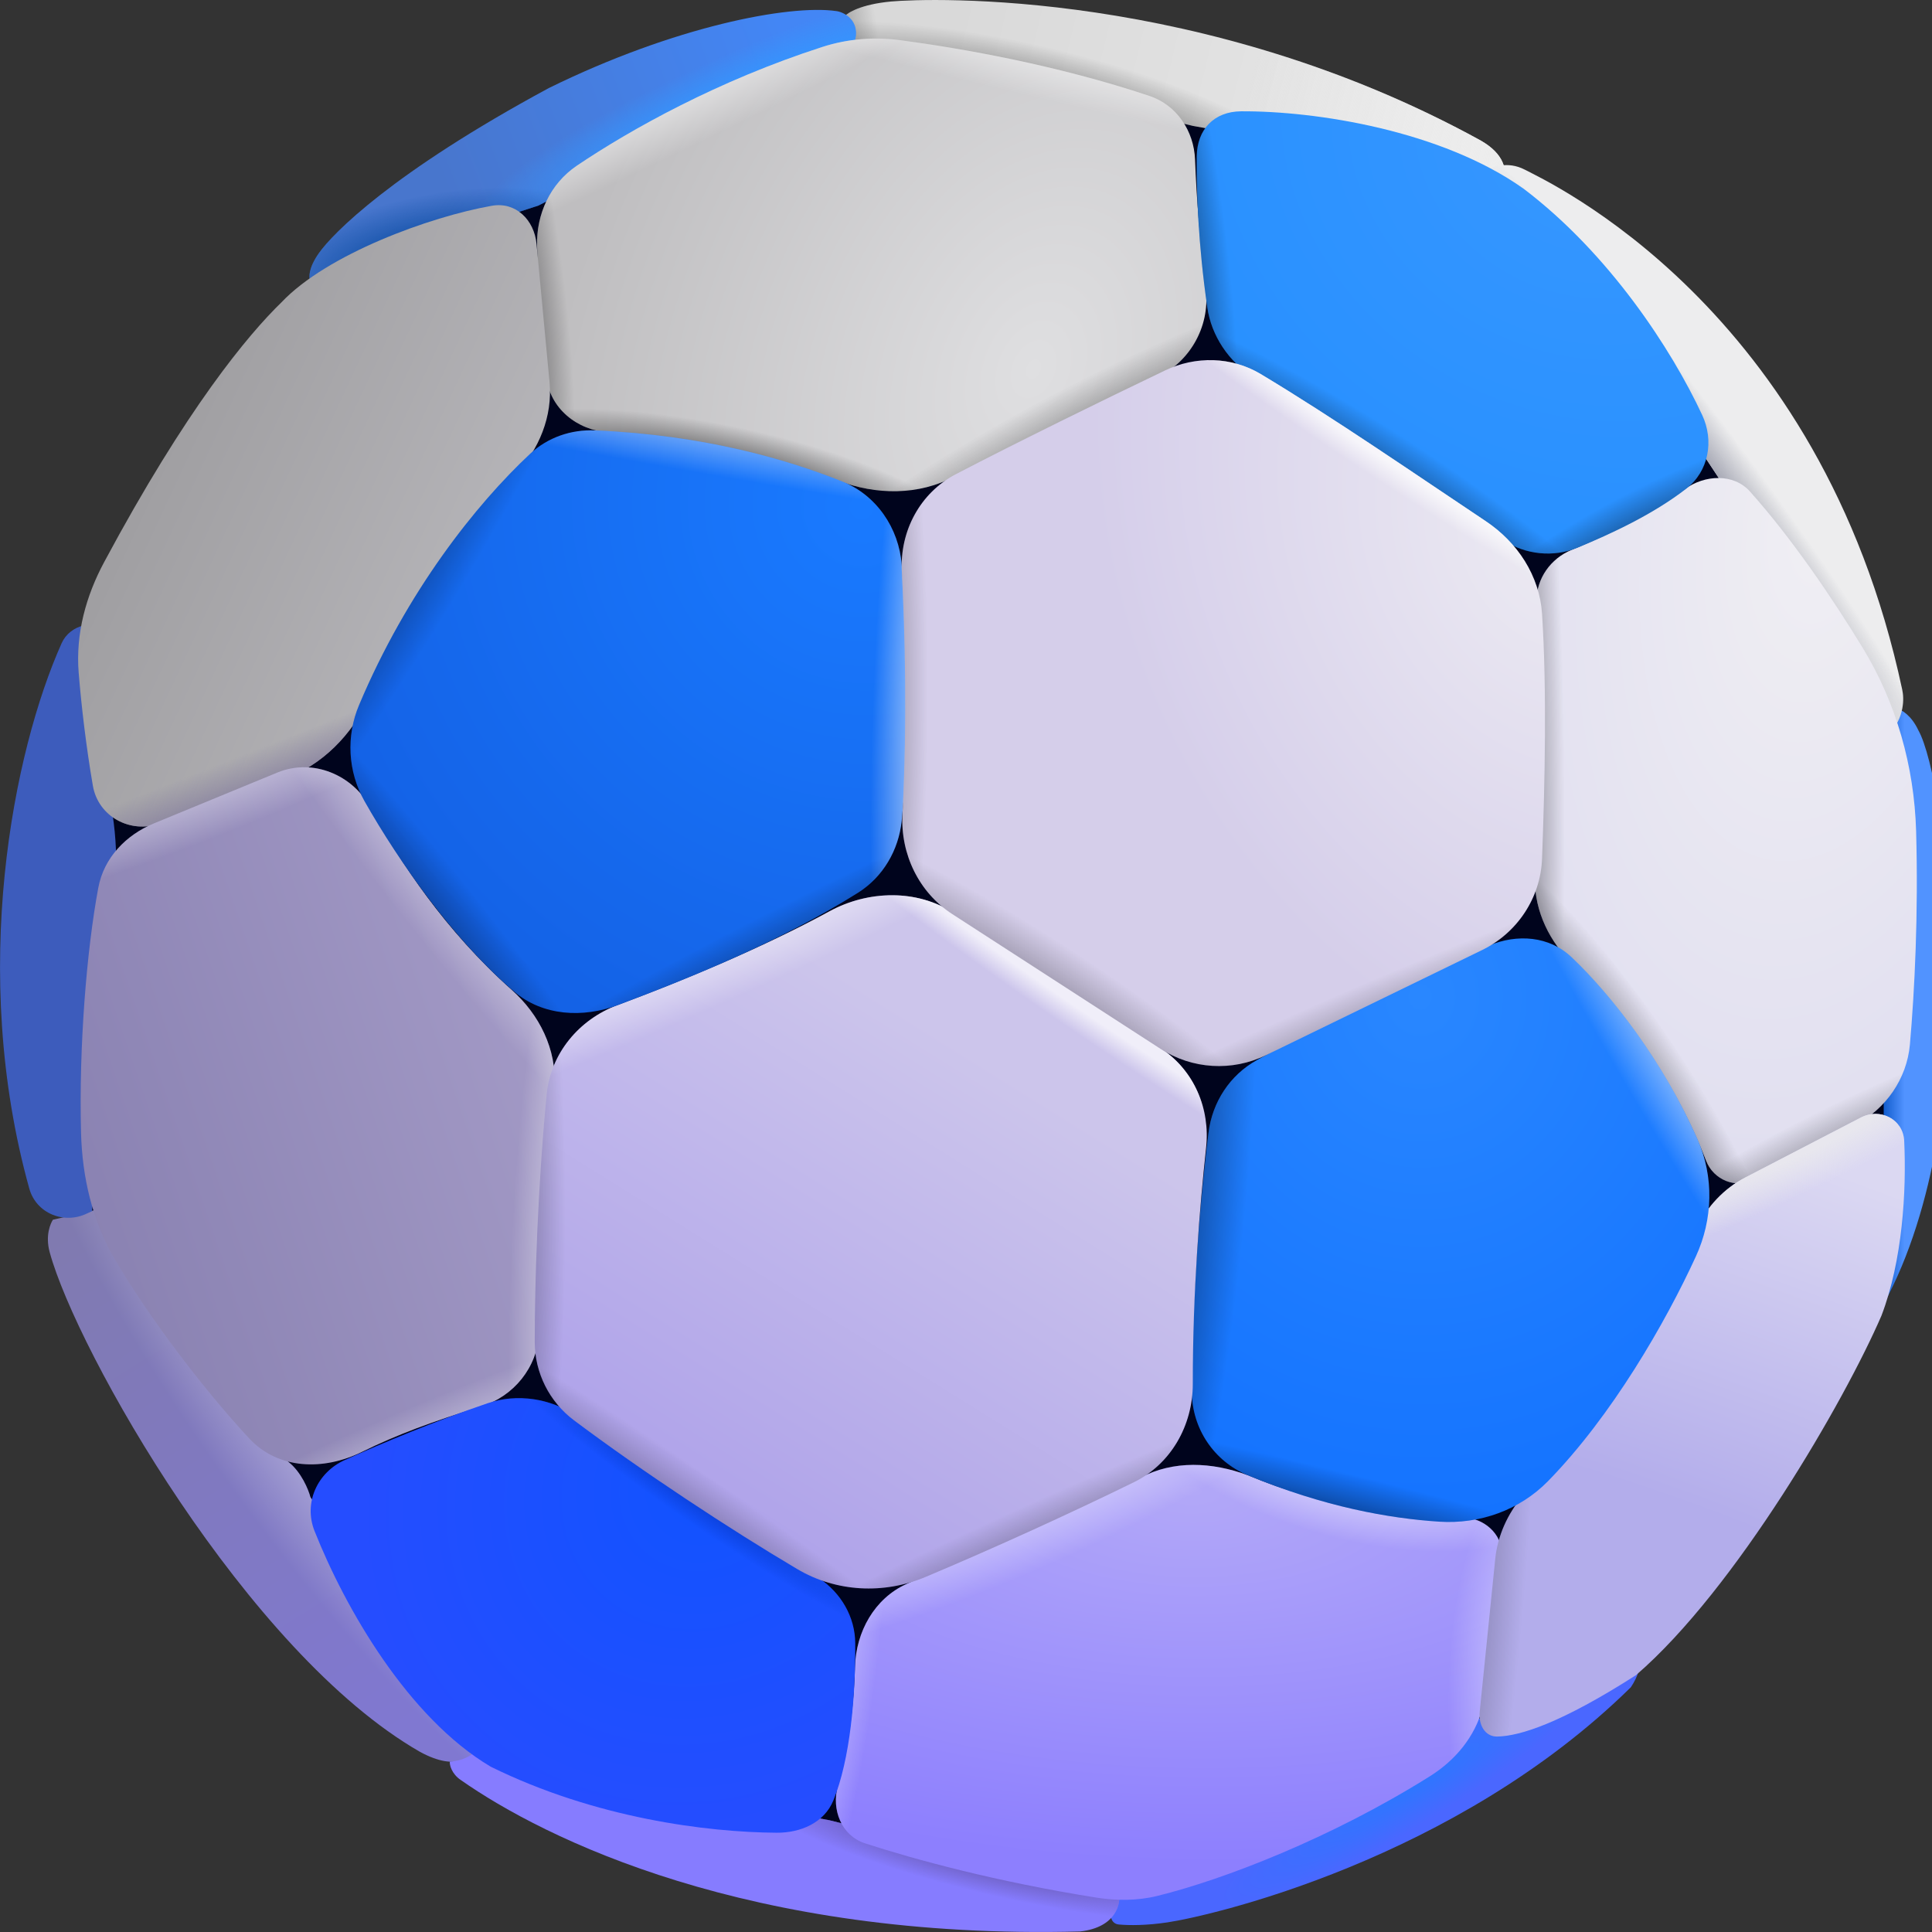
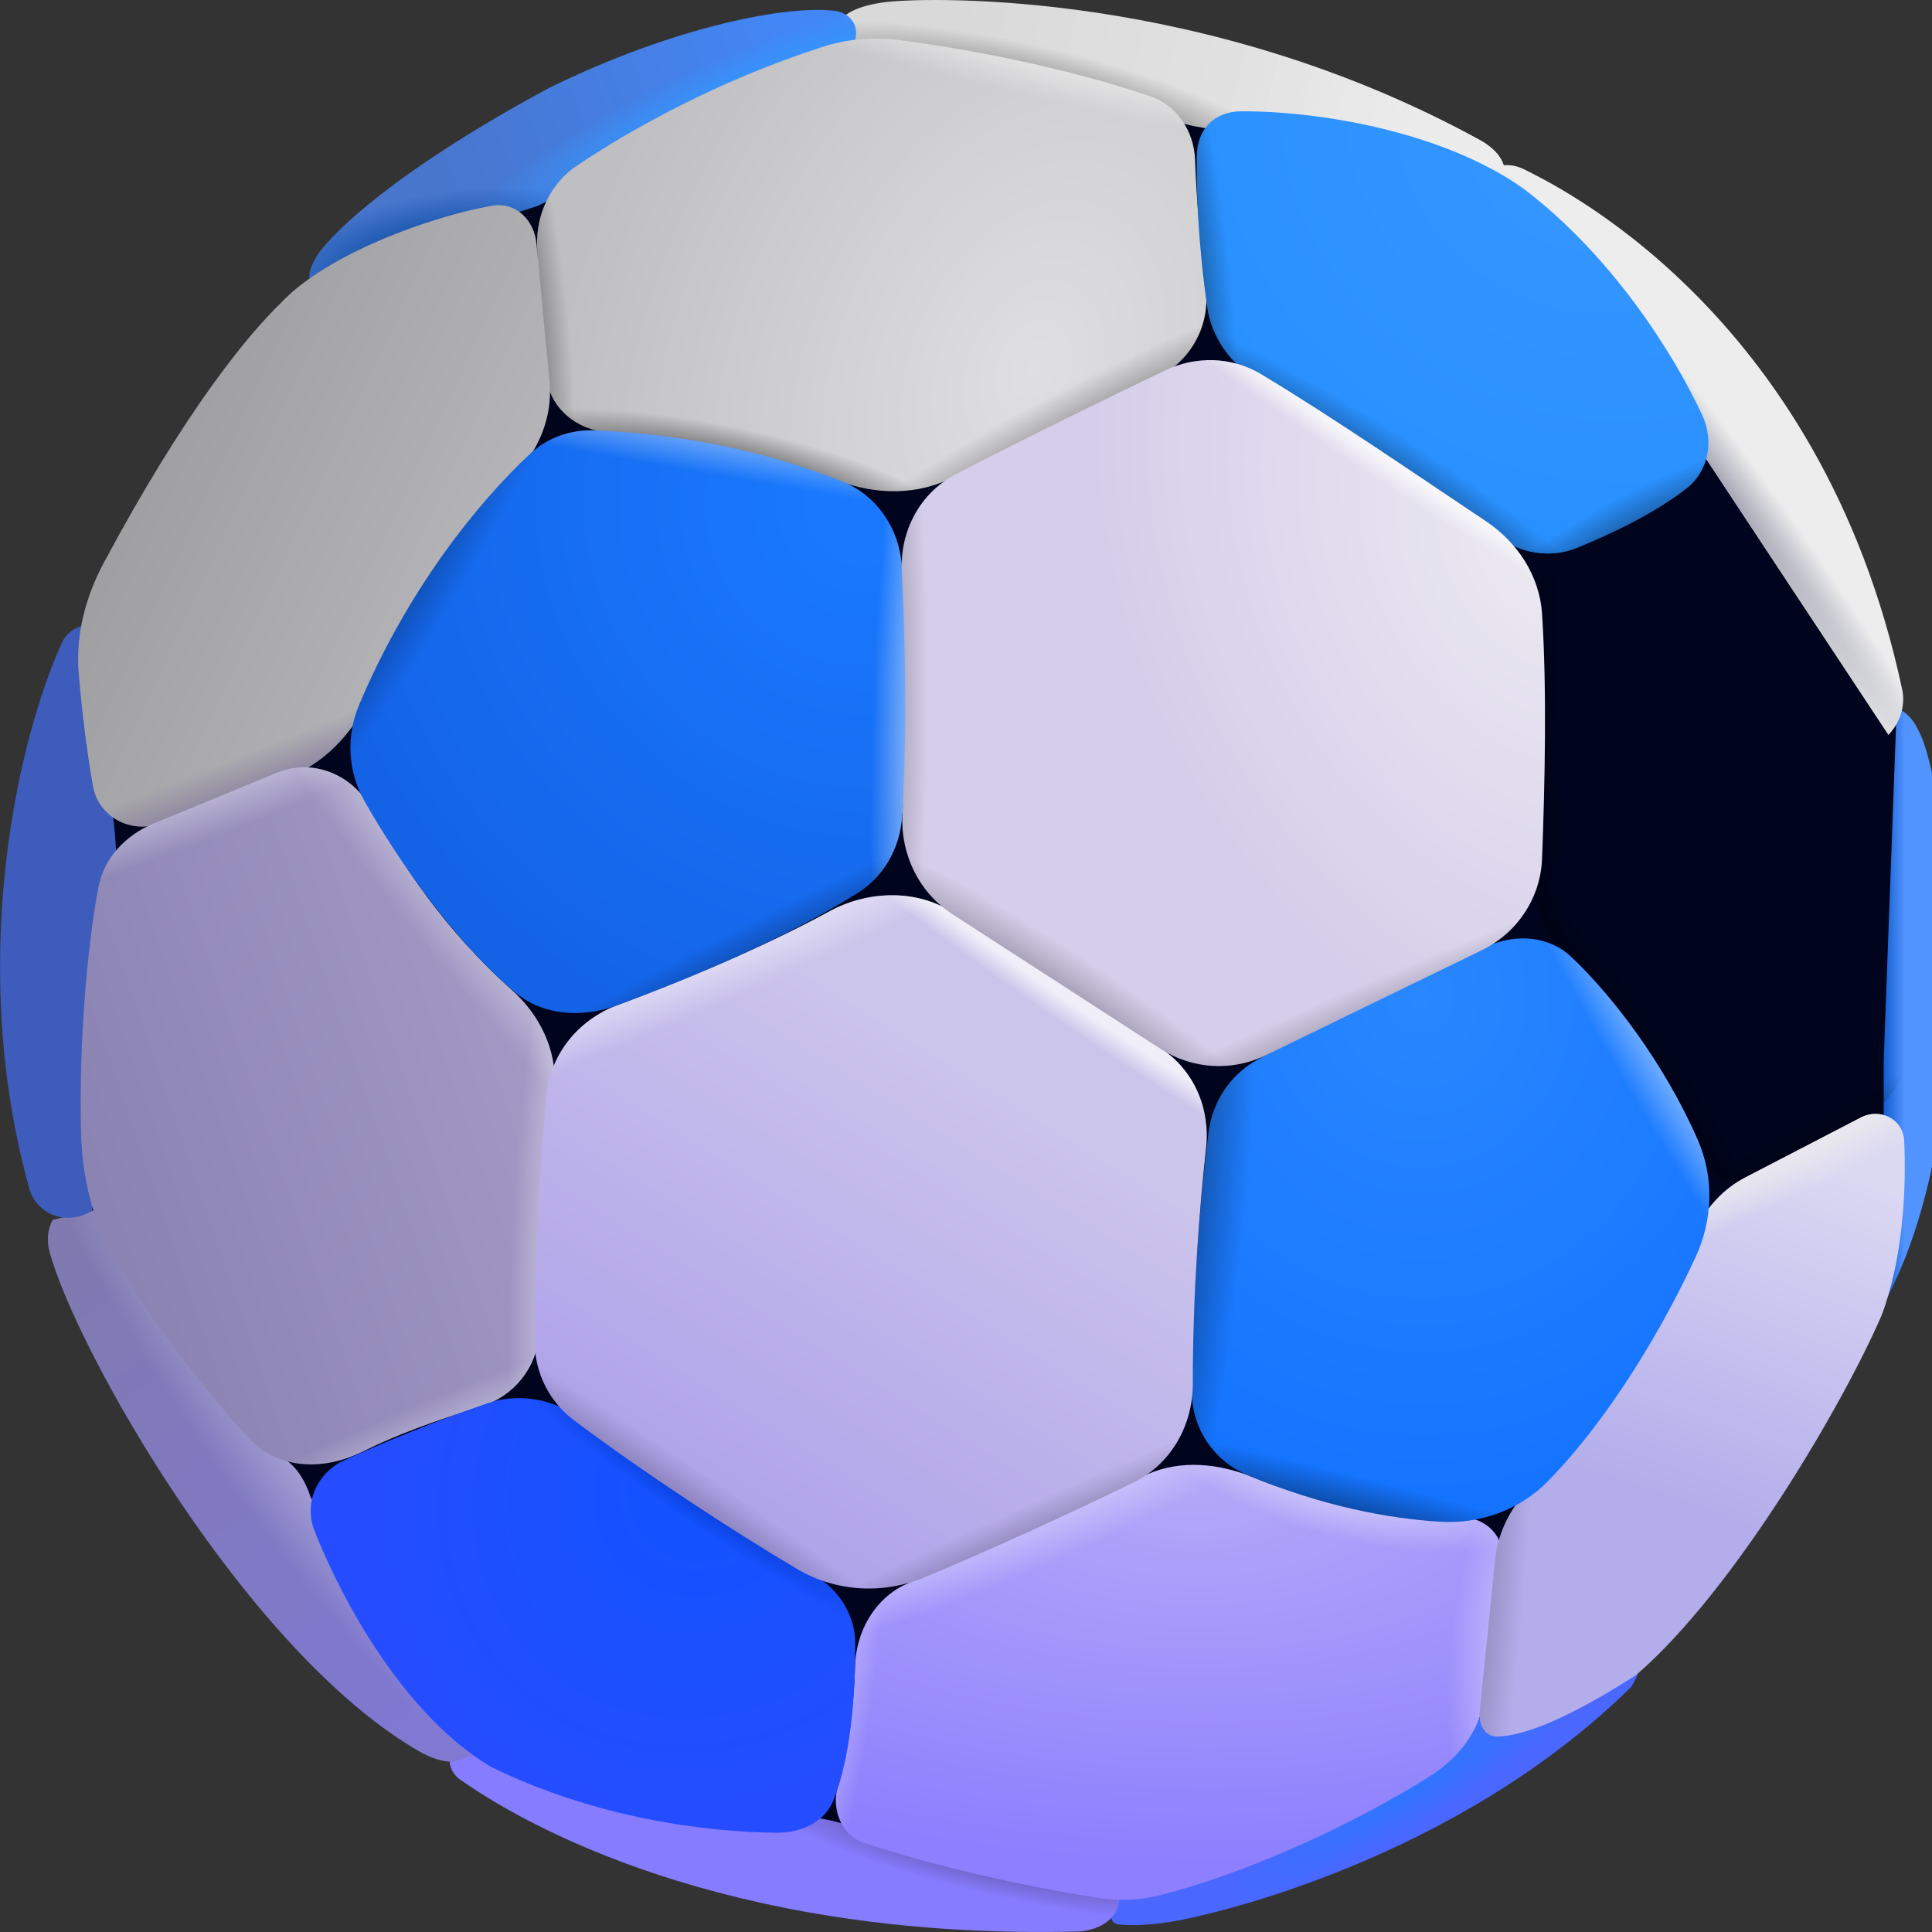
<svg xmlns="http://www.w3.org/2000/svg" width="18" height="18" viewBox="0 0 18 18" fill="none">
  <rect x="0" y="0" width="18" height="18" fill="#333333" stroke="none" />
  <g clip-path="url(#clip0_629_3138)">
    <circle cx="9.169" cy="8.943" r="8.779" fill="#00041D" />
    <path d="M8.302 0.014C8.023 0.04 7.896 0.118 7.868 0.154C7.971 0.227 7.964 0.363 7.948 0.422L11.115 1.173L14.013 1.699C14.04 1.587 14.019 1.436 13.793 1.308C11.217 -0.109 8.651 -0.018 8.302 0.014Z" fill="url(#paint0_linear_629_3138)" />
    <path d="M8.302 0.014C8.023 0.04 7.896 0.118 7.868 0.154C7.971 0.227 7.964 0.363 7.948 0.422L11.115 1.173L14.013 1.699C14.04 1.587 14.019 1.436 13.793 1.308C11.217 -0.109 8.651 -0.018 8.302 0.014Z" fill="url(#paint1_radial_629_3138)" />
    <path d="M8.302 0.014C8.023 0.04 7.896 0.118 7.868 0.154C7.971 0.227 7.964 0.363 7.948 0.422L11.115 1.173L14.013 1.699C14.04 1.587 14.019 1.436 13.793 1.308C11.217 -0.109 8.651 -0.018 8.302 0.014Z" fill="url(#paint2_radial_629_3138)" />
-     <path d="M8.302 0.014C8.023 0.04 7.896 0.118 7.868 0.154C7.971 0.227 7.964 0.363 7.948 0.422L11.115 1.173L14.013 1.699C14.04 1.587 14.019 1.436 13.793 1.308C11.217 -0.109 8.651 -0.018 8.302 0.014Z" fill="url(#paint3_radial_629_3138)" />
    <path d="M0.463 11.667C0.419 11.506 0.473 11.395 0.493 11.364L0.879 11.275C1.432 12.018 2.568 13.527 2.688 13.621C2.808 13.716 2.874 13.879 2.892 13.948L4.449 16.262C4.416 16.362 4.264 16.514 3.912 16.321C2.302 15.398 0.713 12.585 0.463 11.667Z" fill="url(#paint4_linear_629_3138)" />
    <path d="M0.463 11.667C0.419 11.506 0.473 11.395 0.493 11.364L0.879 11.275C1.432 12.018 2.568 13.527 2.688 13.621C2.808 13.716 2.874 13.879 2.892 13.948L4.449 16.262C4.416 16.362 4.264 16.514 3.912 16.321C2.302 15.398 0.713 12.585 0.463 11.667Z" fill="url(#paint5_radial_629_3138)" />
    <path d="M2.972 2.357C2.869 2.503 2.881 2.584 2.886 2.607L5.017 1.915L7.959 0.398C8.027 0.188 7.856 0.11 7.79 0.103C7.352 0.041 6.284 0.245 5.114 0.82C3.648 1.611 3.101 2.175 2.972 2.357Z" fill="url(#paint6_linear_629_3138)" />
    <path d="M2.972 2.357C2.869 2.503 2.881 2.584 2.886 2.607L5.017 1.915L7.959 0.398C8.027 0.188 7.856 0.11 7.79 0.103C7.352 0.041 6.284 0.245 5.114 0.82C3.648 1.611 3.101 2.175 2.972 2.357Z" fill="url(#paint7_radial_629_3138)" />
    <path d="M2.972 2.357C2.869 2.503 2.881 2.584 2.886 2.607L5.017 1.915L7.959 0.398C8.027 0.188 7.856 0.11 7.79 0.103C7.352 0.041 6.284 0.245 5.114 0.82C3.648 1.611 3.101 2.175 2.972 2.357Z" fill="url(#paint8_radial_629_3138)" />
    <path d="M10.363 17.804L10.449 17.649L15.194 15.317C15.271 15.383 15.334 15.51 15.194 15.72C13.557 17.33 11.276 17.851 10.879 17.91C10.677 17.94 10.523 17.939 10.423 17.93C10.361 17.924 10.333 17.859 10.363 17.804Z" fill="url(#paint9_radial_629_3138)" />
    <path d="M17.873 6.804C17.808 6.665 17.716 6.611 17.671 6.6L17.55 9.875V12.15C18.522 10.363 18.136 7.271 17.873 6.804Z" fill="url(#paint10_linear_629_3138)" />
    <path d="M14.207 1.581C14.043 1.496 13.905 1.56 13.844 1.581L15.694 3.97L17.594 6.847C17.748 6.684 17.74 6.502 17.722 6.423C16.96 2.848 14.411 1.689 14.207 1.581Z" fill="#EDEDEE" />
    <path d="M14.207 1.581C14.043 1.496 13.905 1.56 13.844 1.581L15.694 3.97L17.594 6.847C17.748 6.684 17.74 6.502 17.722 6.423C16.96 2.848 14.411 1.689 14.207 1.581Z" fill="url(#paint11_radial_629_3138)" />
    <path d="M0.273 11.074C-0.291 9.049 0.125 6.994 0.575 5.991C0.613 5.907 0.69 5.848 0.78 5.827L1.048 7.583C1.082 7.804 1.091 8.028 1.075 8.251L0.858 11.284L0.81 11.306C0.595 11.41 0.337 11.304 0.273 11.074Z" fill="#3D5CBC" />
    <path d="M7.663 0.437C6.692 0.75 5.877 1.205 5.374 1.544C5.127 1.711 4.994 1.996 5.004 2.293C5.02 2.735 5.053 3.174 5.089 3.506C5.121 3.805 5.375 4.01 5.675 4.029C6.585 4.086 7.316 4.284 7.808 4.477C8.16 4.614 8.564 4.618 8.895 4.437C9.53 4.09 10.23 3.757 10.754 3.529C11.077 3.388 11.276 3.05 11.234 2.699C11.18 2.248 11.148 1.857 11.134 1.487C11.124 1.22 10.963 0.979 10.71 0.894C9.854 0.608 8.966 0.451 8.385 0.374C8.142 0.342 7.896 0.362 7.663 0.437Z" fill="url(#paint12_radial_629_3138)" />
    <path d="M7.663 0.437C6.692 0.75 5.877 1.205 5.374 1.544C5.127 1.711 4.994 1.996 5.004 2.293C5.02 2.735 5.053 3.174 5.089 3.506C5.121 3.805 5.375 4.01 5.675 4.029C6.585 4.086 7.316 4.284 7.808 4.477C8.16 4.614 8.564 4.618 8.895 4.437C9.53 4.09 10.23 3.757 10.754 3.529C11.077 3.388 11.276 3.05 11.234 2.699C11.18 2.248 11.148 1.857 11.134 1.487C11.124 1.22 10.963 0.979 10.71 0.894C9.854 0.608 8.966 0.451 8.385 0.374C8.142 0.342 7.896 0.362 7.663 0.437Z" fill="url(#paint13_radial_629_3138)" />
    <path d="M7.663 0.437C6.692 0.75 5.877 1.205 5.374 1.544C5.127 1.711 4.994 1.996 5.004 2.293C5.02 2.735 5.053 3.174 5.089 3.506C5.121 3.805 5.375 4.01 5.675 4.029C6.585 4.086 7.316 4.284 7.808 4.477C8.16 4.614 8.564 4.618 8.895 4.437C9.53 4.09 10.23 3.757 10.754 3.529C11.077 3.388 11.276 3.05 11.234 2.699C11.18 2.248 11.148 1.857 11.134 1.487C11.124 1.22 10.963 0.979 10.71 0.894C9.854 0.608 8.966 0.451 8.385 0.374C8.142 0.342 7.896 0.362 7.663 0.437Z" fill="url(#paint14_radial_629_3138)" />
    <path d="M7.663 0.437C6.692 0.75 5.877 1.205 5.374 1.544C5.127 1.711 4.994 1.996 5.004 2.293C5.02 2.735 5.053 3.174 5.089 3.506C5.121 3.805 5.375 4.01 5.675 4.029C6.585 4.086 7.316 4.284 7.808 4.477C8.16 4.614 8.564 4.618 8.895 4.437C9.53 4.09 10.23 3.757 10.754 3.529C11.077 3.388 11.276 3.05 11.234 2.699C11.18 2.248 11.148 1.857 11.134 1.487C11.124 1.22 10.963 0.979 10.71 0.894C9.854 0.608 8.966 0.451 8.385 0.374C8.142 0.342 7.896 0.362 7.663 0.437Z" fill="url(#paint15_radial_629_3138)" />
-     <path d="M7.663 0.437C6.692 0.75 5.877 1.205 5.374 1.544C5.127 1.711 4.994 1.996 5.004 2.293C5.02 2.735 5.053 3.174 5.089 3.506C5.121 3.805 5.375 4.01 5.675 4.029C6.585 4.086 7.316 4.284 7.808 4.477C8.16 4.614 8.564 4.618 8.895 4.437C9.53 4.09 10.23 3.757 10.754 3.529C11.077 3.388 11.276 3.05 11.234 2.699C11.18 2.248 11.148 1.857 11.134 1.487C11.124 1.22 10.963 0.979 10.71 0.894C9.854 0.608 8.966 0.451 8.385 0.374C8.142 0.342 7.896 0.362 7.663 0.437Z" fill="url(#paint16_radial_629_3138)" />
    <path d="M7.663 0.437C6.692 0.75 5.877 1.205 5.374 1.544C5.127 1.711 4.994 1.996 5.004 2.293C5.02 2.735 5.053 3.174 5.089 3.506C5.121 3.805 5.375 4.01 5.675 4.029C6.585 4.086 7.316 4.284 7.808 4.477C8.16 4.614 8.564 4.618 8.895 4.437C9.53 4.09 10.23 3.757 10.754 3.529C11.077 3.388 11.276 3.05 11.234 2.699C11.18 2.248 11.148 1.857 11.134 1.487C11.124 1.22 10.963 0.979 10.71 0.894C9.854 0.608 8.966 0.451 8.385 0.374C8.142 0.342 7.896 0.362 7.663 0.437Z" fill="url(#paint17_radial_629_3138)" />
    <path d="M0.972 5.234C1.737 3.807 2.31 3.12 2.623 2.816C3.046 2.369 4.003 2.019 4.583 1.917C4.806 1.878 4.978 2.049 4.999 2.274L5.12 3.561C5.15 3.879 5.022 4.188 4.803 4.421C4.135 5.133 3.685 5.967 3.438 6.503C3.279 6.847 3.001 7.131 2.643 7.259L1.492 7.671C1.215 7.771 0.914 7.609 0.865 7.319C0.804 6.965 0.758 6.579 0.733 6.267C0.704 5.906 0.8 5.553 0.972 5.234Z" fill="url(#paint18_linear_629_3138)" />
    <path d="M0.972 5.234C1.737 3.807 2.31 3.12 2.623 2.816C3.046 2.369 4.003 2.019 4.583 1.917C4.806 1.878 4.978 2.049 4.999 2.274L5.12 3.561C5.15 3.879 5.022 4.188 4.803 4.421C4.135 5.133 3.685 5.967 3.438 6.503C3.279 6.847 3.001 7.131 2.643 7.259L1.492 7.671C1.215 7.771 0.914 7.609 0.865 7.319C0.804 6.965 0.758 6.579 0.733 6.267C0.704 5.906 0.8 5.553 0.972 5.234Z" fill="url(#paint19_linear_629_3138)" />
    <path d="M10.063 17.995C6.976 18.076 5.069 17.128 4.293 16.584C4.207 16.526 4.187 16.441 4.191 16.412C4.311 16.407 4.387 16.355 4.405 16.334L7.728 16.959L10.422 17.63C10.449 17.73 10.402 17.957 10.063 17.995Z" fill="#867CFF" />
    <path d="M10.063 17.995C6.976 18.076 5.069 17.128 4.293 16.584C4.207 16.526 4.187 16.441 4.191 16.412C4.311 16.407 4.387 16.355 4.405 16.334L7.728 16.959L10.422 17.63C10.449 17.73 10.402 17.957 10.063 17.995Z" fill="url(#paint20_radial_629_3138)" />
-     <path d="M14.3 8.192L14.315 5.597C14.316 5.389 14.447 5.204 14.64 5.124C15.138 4.919 15.474 4.721 15.696 4.558C15.882 4.422 16.152 4.408 16.305 4.58C16.693 5.015 17.067 5.564 17.354 6.035C17.668 6.55 17.834 7.139 17.852 7.741C17.874 8.52 17.838 9.23 17.794 9.733C17.765 10.052 17.571 10.329 17.289 10.48L16.339 10.989C16.172 11.079 15.965 10.992 15.896 10.816C15.568 9.969 15.051 9.365 14.659 8.989C14.439 8.779 14.299 8.495 14.3 8.192Z" fill="url(#paint21_radial_629_3138)" />
    <path d="M14.3 8.192L14.315 5.597C14.316 5.389 14.447 5.204 14.64 5.124C15.138 4.919 15.474 4.721 15.696 4.558C15.882 4.422 16.152 4.408 16.305 4.58C16.693 5.015 17.067 5.564 17.354 6.035C17.668 6.55 17.834 7.139 17.852 7.741C17.874 8.52 17.838 9.23 17.794 9.733C17.765 10.052 17.571 10.329 17.289 10.48L16.339 10.989C16.172 11.079 15.965 10.992 15.896 10.816C15.568 9.969 15.051 9.365 14.659 8.989C14.439 8.779 14.299 8.495 14.3 8.192Z" fill="url(#paint22_radial_629_3138)" />
    <path d="M14.3 8.192L14.315 5.597C14.316 5.389 14.447 5.204 14.64 5.124C15.138 4.919 15.474 4.721 15.696 4.558C15.882 4.422 16.152 4.408 16.305 4.58C16.693 5.015 17.067 5.564 17.354 6.035C17.668 6.55 17.834 7.139 17.852 7.741C17.874 8.52 17.838 9.23 17.794 9.733C17.765 10.052 17.571 10.329 17.289 10.48L16.339 10.989C16.172 11.079 15.965 10.992 15.896 10.816C15.568 9.969 15.051 9.365 14.659 8.989C14.439 8.779 14.299 8.495 14.3 8.192Z" fill="url(#paint23_radial_629_3138)" />
    <path d="M14.3 8.192L14.315 5.597C14.316 5.389 14.447 5.204 14.64 5.124C15.138 4.919 15.474 4.721 15.696 4.558C15.882 4.422 16.152 4.408 16.305 4.58C16.693 5.015 17.067 5.564 17.354 6.035C17.668 6.55 17.834 7.139 17.852 7.741C17.874 8.52 17.838 9.23 17.794 9.733C17.765 10.052 17.571 10.329 17.289 10.48L16.339 10.989C16.172 11.079 15.965 10.992 15.896 10.816C15.568 9.969 15.051 9.365 14.659 8.989C14.439 8.779 14.299 8.495 14.3 8.192Z" fill="url(#paint24_radial_629_3138)" />
    <path d="M7.806 16.64C7.913 16.266 7.957 15.864 7.966 15.528C7.975 15.203 8.148 14.893 8.443 14.759L10.683 13.739C10.998 13.596 11.362 13.634 11.682 13.767C12.35 14.044 13.146 14.137 13.633 14.139C13.822 14.14 13.998 14.292 13.992 14.481C13.972 15.125 13.9 15.583 13.812 15.915C13.74 16.183 13.557 16.402 13.322 16.549C12.406 17.124 11.403 17.511 10.782 17.664C10.595 17.71 10.4 17.709 10.21 17.679C9.281 17.531 8.527 17.326 8.056 17.173C7.84 17.102 7.744 16.859 7.806 16.64Z" fill="url(#paint25_radial_629_3138)" />
    <path d="M7.806 16.64C7.913 16.266 7.957 15.864 7.966 15.528C7.975 15.203 8.148 14.893 8.443 14.759L10.683 13.739C10.998 13.596 11.362 13.634 11.682 13.767C12.35 14.044 13.146 14.137 13.633 14.139C13.822 14.14 13.998 14.292 13.992 14.481C13.972 15.125 13.9 15.583 13.812 15.915C13.74 16.183 13.557 16.402 13.322 16.549C12.406 17.124 11.403 17.511 10.782 17.664C10.595 17.71 10.4 17.709 10.21 17.679C9.281 17.531 8.527 17.326 8.056 17.173C7.84 17.102 7.744 16.859 7.806 16.64Z" fill="url(#paint26_radial_629_3138)" />
    <path d="M7.806 16.64C7.913 16.266 7.957 15.864 7.966 15.528C7.975 15.203 8.148 14.893 8.443 14.759L10.683 13.739C10.998 13.596 11.362 13.634 11.682 13.767C12.35 14.044 13.146 14.137 13.633 14.139C13.822 14.14 13.998 14.292 13.992 14.481C13.972 15.125 13.9 15.583 13.812 15.915C13.74 16.183 13.557 16.402 13.322 16.549C12.406 17.124 11.403 17.511 10.782 17.664C10.595 17.71 10.4 17.709 10.21 17.679C9.281 17.531 8.527 17.326 8.056 17.173C7.84 17.102 7.744 16.859 7.806 16.64Z" fill="url(#paint27_radial_629_3138)" />
    <path d="M7.806 16.64C7.913 16.266 7.957 15.864 7.966 15.528C7.975 15.203 8.148 14.893 8.443 14.759L10.683 13.739C10.998 13.596 11.362 13.634 11.682 13.767C12.35 14.044 13.146 14.137 13.633 14.139C13.822 14.14 13.998 14.292 13.992 14.481C13.972 15.125 13.9 15.583 13.812 15.915C13.74 16.183 13.557 16.402 13.322 16.549C12.406 17.124 11.403 17.511 10.782 17.664C10.595 17.71 10.4 17.709 10.21 17.679C9.281 17.531 8.527 17.326 8.056 17.173C7.84 17.102 7.744 16.859 7.806 16.64Z" fill="url(#paint28_radial_629_3138)" />
    <path d="M7.806 16.64C7.913 16.266 7.957 15.864 7.966 15.528C7.975 15.203 8.148 14.893 8.443 14.759L10.683 13.739C10.998 13.596 11.362 13.634 11.682 13.767C12.35 14.044 13.146 14.137 13.633 14.139C13.822 14.14 13.998 14.292 13.992 14.481C13.972 15.125 13.9 15.583 13.812 15.915C13.74 16.183 13.557 16.402 13.322 16.549C12.406 17.124 11.403 17.511 10.782 17.664C10.595 17.71 10.4 17.709 10.21 17.679C9.281 17.531 8.527 17.326 8.056 17.173C7.84 17.102 7.744 16.859 7.806 16.64Z" fill="url(#paint29_radial_629_3138)" />
    <path d="M2.586 7.197L1.435 7.671C1.173 7.779 0.968 7.992 0.916 8.27C0.807 8.853 0.734 9.753 0.755 10.554C0.766 10.966 0.859 11.373 1.068 11.729C1.397 12.29 1.905 12.953 2.322 13.402C2.593 13.693 3.015 13.703 3.372 13.527C3.7 13.365 4.028 13.245 4.487 13.102C4.788 13.008 5.004 12.74 5.023 12.425L5.166 10.121C5.187 9.777 5.025 9.452 4.768 9.223C4.147 8.669 3.727 8.035 3.454 7.529C3.286 7.217 2.914 7.063 2.586 7.197Z" fill="url(#paint30_linear_629_3138)" />
    <path d="M2.586 7.197L1.435 7.671C1.173 7.779 0.968 7.992 0.916 8.27C0.807 8.853 0.734 9.753 0.755 10.554C0.766 10.966 0.859 11.373 1.068 11.729C1.397 12.29 1.905 12.953 2.322 13.402C2.593 13.693 3.015 13.703 3.372 13.527C3.7 13.365 4.028 13.245 4.487 13.102C4.788 13.008 5.004 12.74 5.023 12.425L5.166 10.121C5.187 9.777 5.025 9.452 4.768 9.223C4.147 8.669 3.727 8.035 3.454 7.529C3.286 7.217 2.914 7.063 2.586 7.197Z" fill="url(#paint31_radial_629_3138)" />
    <path d="M2.586 7.197L1.435 7.671C1.173 7.779 0.968 7.992 0.916 8.27C0.807 8.853 0.734 9.753 0.755 10.554C0.766 10.966 0.859 11.373 1.068 11.729C1.397 12.29 1.905 12.953 2.322 13.402C2.593 13.693 3.015 13.703 3.372 13.527C3.7 13.365 4.028 13.245 4.487 13.102C4.788 13.008 5.004 12.74 5.023 12.425L5.166 10.121C5.187 9.777 5.025 9.452 4.768 9.223C4.147 8.669 3.727 8.035 3.454 7.529C3.286 7.217 2.914 7.063 2.586 7.197Z" fill="url(#paint32_radial_629_3138)" />
    <path d="M2.586 7.197L1.435 7.671C1.173 7.779 0.968 7.992 0.916 8.27C0.807 8.853 0.734 9.753 0.755 10.554C0.766 10.966 0.859 11.373 1.068 11.729C1.397 12.29 1.905 12.953 2.322 13.402C2.593 13.693 3.015 13.703 3.372 13.527C3.7 13.365 4.028 13.245 4.487 13.102C4.788 13.008 5.004 12.74 5.023 12.425L5.166 10.121C5.187 9.777 5.025 9.452 4.768 9.223C4.147 8.669 3.727 8.035 3.454 7.529C3.286 7.217 2.914 7.063 2.586 7.197Z" fill="url(#paint33_radial_629_3138)" />
    <path d="M2.586 7.197L1.435 7.671C1.173 7.779 0.968 7.992 0.916 8.27C0.807 8.853 0.734 9.753 0.755 10.554C0.766 10.966 0.859 11.373 1.068 11.729C1.397 12.29 1.905 12.953 2.322 13.402C2.593 13.693 3.015 13.703 3.372 13.527C3.7 13.365 4.028 13.245 4.487 13.102C4.788 13.008 5.004 12.74 5.023 12.425L5.166 10.121C5.187 9.777 5.025 9.452 4.768 9.223C4.147 8.669 3.727 8.035 3.454 7.529C3.286 7.217 2.914 7.063 2.586 7.197Z" fill="url(#paint34_radial_629_3138)" />
    <path d="M15.803 11.45C15.289 12.505 14.612 13.428 14.185 13.938C14.046 14.105 13.953 14.307 13.931 14.523L13.786 15.95C13.774 16.065 13.833 16.181 13.949 16.179C14.161 16.175 14.544 16.054 15.242 15.607C16.171 14.807 17.186 13.052 17.529 12.258C17.726 11.744 17.763 11.093 17.741 10.63C17.732 10.428 17.517 10.318 17.337 10.412L16.263 10.969C16.061 11.073 15.902 11.245 15.803 11.45Z" fill="url(#paint35_radial_629_3138)" />
    <path d="M15.803 11.45C15.289 12.505 14.612 13.428 14.185 13.938C14.046 14.105 13.953 14.307 13.931 14.523L13.786 15.95C13.774 16.065 13.833 16.181 13.949 16.179C14.161 16.175 14.544 16.054 15.242 15.607C16.171 14.807 17.186 13.052 17.529 12.258C17.726 11.744 17.763 11.093 17.741 10.63C17.732 10.428 17.517 10.318 17.337 10.412L16.263 10.969C16.061 11.073 15.902 11.245 15.803 11.45Z" fill="url(#paint36_radial_629_3138)" />
    <path d="M15.803 11.45C15.289 12.505 14.612 13.428 14.185 13.938C14.046 14.105 13.953 14.307 13.931 14.523L13.786 15.95C13.774 16.065 13.833 16.181 13.949 16.179C14.161 16.175 14.544 16.054 15.242 15.607C16.171 14.807 17.186 13.052 17.529 12.258C17.726 11.744 17.763 11.093 17.741 10.63C17.732 10.428 17.517 10.318 17.337 10.412L16.263 10.969C16.061 11.073 15.902 11.245 15.803 11.45Z" fill="url(#paint37_radial_629_3138)" />
    <path d="M13.872 8.81C13.169 9.11 12.263 9.569 11.711 9.876C11.458 10.016 11.294 10.269 11.259 10.556C11.151 11.445 11.101 12.337 11.104 12.965C11.105 13.307 11.308 13.613 11.625 13.744C12.337 14.04 12.945 14.147 13.409 14.177C13.786 14.202 14.157 14.07 14.422 13.8C15.018 13.191 15.519 12.319 15.8 11.706C15.96 11.359 15.969 10.963 15.815 10.614C15.498 9.894 15.017 9.274 14.643 8.919C14.436 8.721 14.135 8.698 13.872 8.81Z" fill="url(#paint38_radial_629_3138)" />
    <path d="M13.872 8.81C13.169 9.11 12.263 9.569 11.711 9.876C11.458 10.016 11.294 10.269 11.259 10.556C11.151 11.445 11.101 12.337 11.104 12.965C11.105 13.307 11.308 13.613 11.625 13.744C12.337 14.04 12.945 14.147 13.409 14.177C13.786 14.202 14.157 14.07 14.422 13.8C15.018 13.191 15.519 12.319 15.8 11.706C15.96 11.359 15.969 10.963 15.815 10.614C15.498 9.894 15.017 9.274 14.643 8.919C14.436 8.721 14.135 8.698 13.872 8.81Z" fill="url(#paint39_radial_629_3138)" />
    <path d="M13.872 8.81C13.169 9.11 12.263 9.569 11.711 9.876C11.458 10.016 11.294 10.269 11.259 10.556C11.151 11.445 11.101 12.337 11.104 12.965C11.105 13.307 11.308 13.613 11.625 13.744C12.337 14.04 12.945 14.147 13.409 14.177C13.786 14.202 14.157 14.07 14.422 13.8C15.018 13.191 15.519 12.319 15.8 11.706C15.96 11.359 15.969 10.963 15.815 10.614C15.498 9.894 15.017 9.274 14.643 8.919C14.436 8.721 14.135 8.698 13.872 8.81Z" fill="url(#paint40_radial_629_3138)" />
    <path d="M13.872 8.81C13.169 9.11 12.263 9.569 11.711 9.876C11.458 10.016 11.294 10.269 11.259 10.556C11.151 11.445 11.101 12.337 11.104 12.965C11.105 13.307 11.308 13.613 11.625 13.744C12.337 14.04 12.945 14.147 13.409 14.177C13.786 14.202 14.157 14.07 14.422 13.8C15.018 13.191 15.519 12.319 15.8 11.706C15.96 11.359 15.969 10.963 15.815 10.614C15.498 9.894 15.017 9.274 14.643 8.919C14.436 8.721 14.135 8.698 13.872 8.81Z" fill="url(#paint41_radial_629_3138)" />
    <path d="M4.542 13.074C4.055 13.24 3.572 13.44 3.212 13.603C2.956 13.718 2.827 14.002 2.93 14.263C3.217 14.987 3.804 16.005 4.572 16.46C5.548 16.941 6.591 17.071 7.235 17.075C7.459 17.077 7.679 16.982 7.764 16.775C7.921 16.394 7.972 15.801 7.968 15.309C7.967 15.063 7.834 14.84 7.629 14.703L5.372 13.192C5.127 13.028 4.821 12.979 4.542 13.074Z" fill="url(#paint42_radial_629_3138)" />
    <path d="M4.542 13.074C4.055 13.24 3.572 13.44 3.212 13.603C2.956 13.718 2.827 14.002 2.93 14.263C3.217 14.987 3.804 16.005 4.572 16.46C5.548 16.941 6.591 17.071 7.235 17.075C7.459 17.077 7.679 16.982 7.764 16.775C7.921 16.394 7.972 15.801 7.968 15.309C7.967 15.063 7.834 14.84 7.629 14.703L5.372 13.192C5.127 13.028 4.821 12.979 4.542 13.074Z" fill="url(#paint43_radial_629_3138)" />
    <path d="M7.725 8.492C7.109 8.828 6.35 9.142 5.754 9.364C5.394 9.498 5.129 9.816 5.093 10.198C5.01 11.063 4.982 11.929 4.982 12.505C4.983 12.791 5.118 13.06 5.347 13.232C5.985 13.71 6.8 14.247 7.427 14.618C7.791 14.834 8.233 14.856 8.623 14.692C9.261 14.424 9.988 14.092 10.565 13.809C10.91 13.64 11.113 13.28 11.113 12.895C11.112 12.023 11.179 11.23 11.237 10.693C11.277 10.33 11.124 9.973 10.82 9.771C10.289 9.417 9.509 8.913 8.891 8.509C8.542 8.282 8.09 8.293 7.725 8.492Z" fill="url(#paint44_linear_629_3138)" />
    <path d="M7.725 8.492C7.109 8.828 6.35 9.142 5.754 9.364C5.394 9.498 5.129 9.816 5.093 10.198C5.01 11.063 4.982 11.929 4.982 12.505C4.983 12.791 5.118 13.06 5.347 13.232C5.985 13.71 6.8 14.247 7.427 14.618C7.791 14.834 8.233 14.856 8.623 14.692C9.261 14.424 9.988 14.092 10.565 13.809C10.91 13.64 11.113 13.28 11.113 12.895C11.112 12.023 11.179 11.23 11.237 10.693C11.277 10.33 11.124 9.973 10.82 9.771C10.289 9.417 9.509 8.913 8.891 8.509C8.542 8.282 8.09 8.293 7.725 8.492Z" fill="url(#paint45_radial_629_3138)" />
    <path d="M7.725 8.492C7.109 8.828 6.35 9.142 5.754 9.364C5.394 9.498 5.129 9.816 5.093 10.198C5.01 11.063 4.982 11.929 4.982 12.505C4.983 12.791 5.118 13.06 5.347 13.232C5.985 13.71 6.8 14.247 7.427 14.618C7.791 14.834 8.233 14.856 8.623 14.692C9.261 14.424 9.988 14.092 10.565 13.809C10.91 13.64 11.113 13.28 11.113 12.895C11.112 12.023 11.179 11.23 11.237 10.693C11.277 10.33 11.124 9.973 10.82 9.771C10.289 9.417 9.509 8.913 8.891 8.509C8.542 8.282 8.09 8.293 7.725 8.492Z" fill="url(#paint46_radial_629_3138)" />
-     <path d="M7.725 8.492C7.109 8.828 6.35 9.142 5.754 9.364C5.394 9.498 5.129 9.816 5.093 10.198C5.01 11.063 4.982 11.929 4.982 12.505C4.983 12.791 5.118 13.06 5.347 13.232C5.985 13.71 6.8 14.247 7.427 14.618C7.791 14.834 8.233 14.856 8.623 14.692C9.261 14.424 9.988 14.092 10.565 13.809C10.91 13.64 11.113 13.28 11.113 12.895C11.112 12.023 11.179 11.23 11.237 10.693C11.277 10.33 11.124 9.973 10.82 9.771C10.289 9.417 9.509 8.913 8.891 8.509C8.542 8.282 8.09 8.293 7.725 8.492Z" fill="url(#paint47_radial_629_3138)" />
    <path d="M7.725 8.492C7.109 8.828 6.35 9.142 5.754 9.364C5.394 9.498 5.129 9.816 5.093 10.198C5.01 11.063 4.982 11.929 4.982 12.505C4.983 12.791 5.118 13.06 5.347 13.232C5.985 13.71 6.8 14.247 7.427 14.618C7.791 14.834 8.233 14.856 8.623 14.692C9.261 14.424 9.988 14.092 10.565 13.809C10.91 13.64 11.113 13.28 11.113 12.895C11.112 12.023 11.179 11.23 11.237 10.693C11.277 10.33 11.124 9.973 10.82 9.771C10.289 9.417 9.509 8.913 8.891 8.509C8.542 8.282 8.09 8.293 7.725 8.492Z" fill="url(#paint48_radial_629_3138)" />
    <path d="M7.725 8.492C7.109 8.828 6.35 9.142 5.754 9.364C5.394 9.498 5.129 9.816 5.093 10.198C5.01 11.063 4.982 11.929 4.982 12.505C4.983 12.791 5.118 13.06 5.347 13.232C5.985 13.71 6.8 14.247 7.427 14.618C7.791 14.834 8.233 14.856 8.623 14.692C9.261 14.424 9.988 14.092 10.565 13.809C10.91 13.64 11.113 13.28 11.113 12.895C11.112 12.023 11.179 11.23 11.237 10.693C11.277 10.33 11.124 9.973 10.82 9.771C10.289 9.417 9.509 8.913 8.891 8.509C8.542 8.282 8.09 8.293 7.725 8.492Z" fill="url(#paint49_radial_629_3138)" />
    <path d="M3.346 6.567C3.793 5.507 4.434 4.7 4.94 4.227C5.103 4.075 5.322 4 5.545 4.01C6.565 4.053 7.336 4.282 7.847 4.486C8.166 4.613 8.374 4.919 8.401 5.262C8.49 6.382 8.456 7.095 8.401 7.645C8.373 7.92 8.227 8.171 7.993 8.318C7.292 8.758 6.47 9.096 5.76 9.363C5.431 9.486 5.059 9.467 4.791 9.239C4.242 8.773 3.72 8.037 3.396 7.464C3.24 7.189 3.223 6.858 3.346 6.567Z" fill="url(#paint50_radial_629_3138)" />
-     <path d="M3.346 6.567C3.793 5.507 4.434 4.7 4.94 4.227C5.103 4.075 5.322 4 5.545 4.01C6.565 4.053 7.336 4.282 7.847 4.486C8.166 4.613 8.374 4.919 8.401 5.262C8.49 6.382 8.456 7.095 8.401 7.645C8.373 7.92 8.227 8.171 7.993 8.318C7.292 8.758 6.47 9.096 5.76 9.363C5.431 9.486 5.059 9.467 4.791 9.239C4.242 8.773 3.72 8.037 3.396 7.464C3.24 7.189 3.223 6.858 3.346 6.567Z" fill="url(#paint51_radial_629_3138)" />
    <path d="M3.346 6.567C3.793 5.507 4.434 4.7 4.94 4.227C5.103 4.075 5.322 4 5.545 4.01C6.565 4.053 7.336 4.282 7.847 4.486C8.166 4.613 8.374 4.919 8.401 5.262C8.49 6.382 8.456 7.095 8.401 7.645C8.373 7.92 8.227 8.171 7.993 8.318C7.292 8.758 6.47 9.096 5.76 9.363C5.431 9.486 5.059 9.467 4.791 9.239C4.242 8.773 3.72 8.037 3.396 7.464C3.24 7.189 3.223 6.858 3.346 6.567Z" fill="url(#paint52_radial_629_3138)" />
    <path d="M3.346 6.567C3.793 5.507 4.434 4.7 4.94 4.227C5.103 4.075 5.322 4 5.545 4.01C6.565 4.053 7.336 4.282 7.847 4.486C8.166 4.613 8.374 4.919 8.401 5.262C8.49 6.382 8.456 7.095 8.401 7.645C8.373 7.92 8.227 8.171 7.993 8.318C7.292 8.758 6.47 9.096 5.76 9.363C5.431 9.486 5.059 9.467 4.791 9.239C4.242 8.773 3.72 8.037 3.396 7.464C3.24 7.189 3.223 6.858 3.346 6.567Z" fill="url(#paint53_radial_629_3138)" />
    <path d="M3.346 6.567C3.793 5.507 4.434 4.7 4.94 4.227C5.103 4.075 5.322 4 5.545 4.01C6.565 4.053 7.336 4.282 7.847 4.486C8.166 4.613 8.374 4.919 8.401 5.262C8.49 6.382 8.456 7.095 8.401 7.645C8.373 7.92 8.227 8.171 7.993 8.318C7.292 8.758 6.47 9.096 5.76 9.363C5.431 9.486 5.059 9.467 4.791 9.239C4.242 8.773 3.72 8.037 3.396 7.464C3.24 7.189 3.223 6.858 3.346 6.567Z" fill="url(#paint54_radial_629_3138)" />
    <path d="M3.346 6.567C3.793 5.507 4.434 4.7 4.94 4.227C5.103 4.075 5.322 4 5.545 4.01C6.565 4.053 7.336 4.282 7.847 4.486C8.166 4.613 8.374 4.919 8.401 5.262C8.49 6.382 8.456 7.095 8.401 7.645C8.373 7.92 8.227 8.171 7.993 8.318C7.292 8.758 6.47 9.096 5.76 9.363C5.431 9.486 5.059 9.467 4.791 9.239C4.242 8.773 3.72 8.037 3.396 7.464C3.24 7.189 3.223 6.858 3.346 6.567Z" fill="url(#paint55_radial_629_3138)" />
    <path d="M11.248 2.863C11.163 2.274 11.146 1.777 11.15 1.456C11.153 1.205 11.312 1.039 11.563 1.037C12.256 1.033 13.43 1.214 14.196 1.759C14.995 2.365 15.575 3.257 15.859 3.867C15.971 4.107 15.92 4.391 15.71 4.553C15.4 4.793 15.012 4.972 14.699 5.102C14.472 5.196 14.213 5.168 14.007 5.034L11.676 3.516C11.448 3.367 11.287 3.132 11.248 2.863Z" fill="url(#paint56_radial_629_3138)" />
    <path d="M11.248 2.863C11.163 2.274 11.146 1.777 11.15 1.456C11.153 1.205 11.312 1.039 11.563 1.037C12.256 1.033 13.43 1.214 14.196 1.759C14.995 2.365 15.575 3.257 15.859 3.867C15.971 4.107 15.92 4.391 15.71 4.553C15.4 4.793 15.012 4.972 14.699 5.102C14.472 5.196 14.213 5.168 14.007 5.034L11.676 3.516C11.448 3.367 11.287 3.132 11.248 2.863Z" fill="url(#paint57_radial_629_3138)" />
    <path d="M11.248 2.863C11.163 2.274 11.146 1.777 11.15 1.456C11.153 1.205 11.312 1.039 11.563 1.037C12.256 1.033 13.43 1.214 14.196 1.759C14.995 2.365 15.575 3.257 15.859 3.867C15.971 4.107 15.92 4.391 15.71 4.553C15.4 4.793 15.012 4.972 14.699 5.102C14.472 5.196 14.213 5.168 14.007 5.034L11.676 3.516C11.448 3.367 11.287 3.132 11.248 2.863Z" fill="url(#paint58_radial_629_3138)" />
    <path d="M11.248 2.863C11.163 2.274 11.146 1.777 11.15 1.456C11.153 1.205 11.312 1.039 11.563 1.037C12.256 1.033 13.43 1.214 14.196 1.759C14.995 2.365 15.575 3.257 15.859 3.867C15.971 4.107 15.92 4.391 15.71 4.553C15.4 4.793 15.012 4.972 14.699 5.102C14.472 5.196 14.213 5.168 14.007 5.034L11.676 3.516C11.448 3.367 11.287 3.132 11.248 2.863Z" fill="url(#paint59_radial_629_3138)" />
    <path d="M8.408 7.589C8.454 6.696 8.431 5.891 8.402 5.323C8.383 4.947 8.572 4.592 8.905 4.418C9.482 4.117 10.271 3.731 10.853 3.452C11.139 3.314 11.474 3.322 11.746 3.485C12.42 3.889 13.21 4.434 13.84 4.854C14.137 5.052 14.344 5.363 14.367 5.719C14.413 6.424 14.393 7.318 14.367 8.001C14.353 8.365 14.137 8.691 13.809 8.851L11.794 9.831C11.479 9.985 11.107 9.962 10.813 9.772L8.872 8.516C8.561 8.315 8.389 7.958 8.408 7.589Z" fill="url(#paint60_radial_629_3138)" />
    <path d="M8.408 7.589C8.454 6.696 8.431 5.891 8.402 5.323C8.383 4.947 8.572 4.592 8.905 4.418C9.482 4.117 10.271 3.731 10.853 3.452C11.139 3.314 11.474 3.322 11.746 3.485C12.42 3.889 13.21 4.434 13.84 4.854C14.137 5.052 14.344 5.363 14.367 5.719C14.413 6.424 14.393 7.318 14.367 8.001C14.353 8.365 14.137 8.691 13.809 8.851L11.794 9.831C11.479 9.985 11.107 9.962 10.813 9.772L8.872 8.516C8.561 8.315 8.389 7.958 8.408 7.589Z" fill="url(#paint61_radial_629_3138)" />
    <path d="M8.408 7.589C8.454 6.696 8.431 5.891 8.402 5.323C8.383 4.947 8.572 4.592 8.905 4.418C9.482 4.117 10.271 3.731 10.853 3.452C11.139 3.314 11.474 3.322 11.746 3.485C12.42 3.889 13.21 4.434 13.84 4.854C14.137 5.052 14.344 5.363 14.367 5.719C14.413 6.424 14.393 7.318 14.367 8.001C14.353 8.365 14.137 8.691 13.809 8.851L11.794 9.831C11.479 9.985 11.107 9.962 10.813 9.772L8.872 8.516C8.561 8.315 8.389 7.958 8.408 7.589Z" fill="url(#paint62_radial_629_3138)" />
    <path d="M8.408 7.589C8.454 6.696 8.431 5.891 8.402 5.323C8.383 4.947 8.572 4.592 8.905 4.418C9.482 4.117 10.271 3.731 10.853 3.452C11.139 3.314 11.474 3.322 11.746 3.485C12.42 3.889 13.21 4.434 13.84 4.854C14.137 5.052 14.344 5.363 14.367 5.719C14.413 6.424 14.393 7.318 14.367 8.001C14.353 8.365 14.137 8.691 13.809 8.851L11.794 9.831C11.479 9.985 11.107 9.962 10.813 9.772L8.872 8.516C8.561 8.315 8.389 7.958 8.408 7.589Z" fill="url(#paint63_radial_629_3138)" />
    <path d="M8.408 7.589C8.454 6.696 8.431 5.891 8.402 5.323C8.383 4.947 8.572 4.592 8.905 4.418C9.482 4.117 10.271 3.731 10.853 3.452C11.139 3.314 11.474 3.322 11.746 3.485C12.42 3.889 13.21 4.434 13.84 4.854C14.137 5.052 14.344 5.363 14.367 5.719C14.413 6.424 14.393 7.318 14.367 8.001C14.353 8.365 14.137 8.691 13.809 8.851L11.794 9.831C11.479 9.985 11.107 9.962 10.813 9.772L8.872 8.516C8.561 8.315 8.389 7.958 8.408 7.589Z" fill="url(#paint64_radial_629_3138)" />
  </g>
  <defs>
    <linearGradient id="paint0_linear_629_3138" x1="12.892" y1="1.275" x2="8.834" y2="0.288" gradientUnits="userSpaceOnUse">
      <stop stop-color="#E6E6E6" />
      <stop offset="1" stop-color="#D9D9D9" />
    </linearGradient>
    <radialGradient id="paint1_radial_629_3138" cx="0" cy="0" r="1" gradientUnits="userSpaceOnUse" gradientTransform="translate(13.944 1.383) rotate(-165.401) scale(2.385 8.638)">
      <stop stop-color="#EDEDED" />
      <stop offset="1" stop-color="#EDEDED" stop-opacity="0" />
    </radialGradient>
    <radialGradient id="paint2_radial_629_3138" cx="0" cy="0" r="1" gradientUnits="userSpaceOnUse" gradientTransform="translate(9.564 1.179) rotate(103.068) scale(0.764 2.857)">
      <stop offset="0.081" stop-opacity="0.7" />
      <stop offset="1" stop-opacity="0" />
    </radialGradient>
    <radialGradient id="paint3_radial_629_3138" cx="0" cy="0" r="1" gradientUnits="userSpaceOnUse" gradientTransform="translate(7.14 0.119) rotate(170.74) scale(1.001 3.741)">
      <stop offset="0.081" stop-opacity="0.7" />
      <stop offset="1" stop-opacity="0" />
    </radialGradient>
    <linearGradient id="paint4_linear_629_3138" x1="3.881" y1="16.021" x2="0.937" y2="11.275" gradientUnits="userSpaceOnUse">
      <stop stop-color="#8078D1" />
      <stop offset="1" stop-color="#807AB0" />
    </linearGradient>
    <radialGradient id="paint5_radial_629_3138" cx="0" cy="0" r="1" gradientUnits="userSpaceOnUse" gradientTransform="translate(3.426 13.409) rotate(-36.87) scale(2.576 10.503)">
      <stop offset="0.241" stop-color="white" stop-opacity="0.3" />
      <stop offset="0.502" stop-color="white" stop-opacity="0" />
    </radialGradient>
    <linearGradient id="paint6_linear_629_3138" x1="4.252" y1="2.034" x2="7.488" y2="0.79" gradientUnits="userSpaceOnUse">
      <stop stop-color="#4876CD" />
      <stop offset="1" stop-color="#4386F5" />
    </linearGradient>
    <radialGradient id="paint7_radial_629_3138" cx="0" cy="0" r="1" gradientUnits="userSpaceOnUse" gradientTransform="translate(7.105 0.889) rotate(-113.199) scale(0.491 2.872)">
      <stop offset="0.287" stop-color="#3496FF" />
      <stop offset="1" stop-color="#3496FF" stop-opacity="0" />
    </radialGradient>
    <radialGradient id="paint8_radial_629_3138" cx="0" cy="0" r="1" gradientUnits="userSpaceOnUse" gradientTransform="translate(4.076 2.406) rotate(-10.528) scale(1.609 0.602)">
      <stop offset="0.214" stop-color="#084AA0" />
      <stop offset="1" stop-color="#084AA0" stop-opacity="0" />
    </radialGradient>
    <radialGradient id="paint9_radial_629_3138" cx="0" cy="0" r="1" gradientUnits="userSpaceOnUse" gradientTransform="translate(13.165 16.626) rotate(58.363) scale(0.362 2.093)">
      <stop stop-color="#2C77FF" />
      <stop offset="1" stop-color="#4A67FF" />
    </radialGradient>
    <linearGradient id="paint10_linear_629_3138" x1="18.409" y1="9.375" x2="17.55" y2="9.375" gradientUnits="userSpaceOnUse">
      <stop offset="0.775" stop-color="#5193FF" />
      <stop offset="1" stop-color="#125DCE" />
    </linearGradient>
    <radialGradient id="paint11_radial_629_3138" cx="0" cy="0" r="1" gradientUnits="userSpaceOnUse" gradientTransform="translate(15.977 4.446) rotate(-36.431) scale(0.361 3.724)">
      <stop stop-color="#A2A4B1" />
      <stop offset="1" stop-color="#A2A4B1" stop-opacity="0" />
    </radialGradient>
    <radialGradient id="paint12_radial_629_3138" cx="0" cy="0" r="1" gradientUnits="userSpaceOnUse" gradientTransform="translate(9.628 3.444) rotate(-155.98) scale(4.325 6.193)">
      <stop stop-color="#DFDFE1" />
      <stop offset="1" stop-color="#BFBEC0" />
    </radialGradient>
    <radialGradient id="paint13_radial_629_3138" cx="0" cy="0" r="1" gradientUnits="userSpaceOnUse" gradientTransform="translate(6.7 4.649) rotate(101.659) scale(0.691 2.482)">
      <stop offset="0.081" />
      <stop offset="1" stop-opacity="0" />
    </radialGradient>
    <radialGradient id="paint14_radial_629_3138" cx="0" cy="0" r="1" gradientUnits="userSpaceOnUse" gradientTransform="translate(10.511 4.832) rotate(62.622) scale(1.354 4.866)">
      <stop offset="0.081" />
      <stop offset="1" stop-opacity="0" />
    </radialGradient>
    <radialGradient id="paint15_radial_629_3138" cx="0" cy="0" r="1" gradientUnits="userSpaceOnUse" gradientTransform="translate(4.209 2.931) rotate(173.723) scale(1.08 3.882)">
      <stop offset="0.081" />
      <stop offset="1" stop-opacity="0" />
    </radialGradient>
    <radialGradient id="paint16_radial_629_3138" cx="0" cy="0" r="1" gradientUnits="userSpaceOnUse" gradientTransform="translate(6.045 0.462) rotate(-115.731) scale(0.989 8.955)">
      <stop offset="0.081" stop-color="white" />
      <stop offset="1" stop-color="white" stop-opacity="0" />
    </radialGradient>
    <radialGradient id="paint17_radial_629_3138" cx="0" cy="0" r="1" gradientUnits="userSpaceOnUse" gradientTransform="translate(9.942 0.012) rotate(-76.961) scale(1.047 9.643)">
      <stop offset="0.38" stop-color="white" stop-opacity="0.7" />
      <stop offset="0.896" stop-color="white" stop-opacity="0" />
    </radialGradient>
    <linearGradient id="paint18_linear_629_3138" x1="1.647" y1="3.949" x2="4.821" y2="5.424" gradientUnits="userSpaceOnUse">
      <stop stop-color="#A09FA2" />
      <stop offset="1" stop-color="#B7B6BA" />
    </linearGradient>
    <linearGradient id="paint19_linear_629_3138" x1="2.264" y1="7.502" x2="2.103" y2="7.094" gradientUnits="userSpaceOnUse">
      <stop stop-color="#847D9D" />
      <stop offset="1" stop-color="#847D9D" stop-opacity="0" />
    </linearGradient>
    <radialGradient id="paint20_radial_629_3138" cx="0" cy="0" r="1" gradientUnits="userSpaceOnUse" gradientTransform="translate(9.188 17.228) rotate(103.671) scale(0.409 2.229)">
      <stop offset="0.417" stop-color="#6C5DBB" />
      <stop offset="1" stop-color="#6C5DBB" stop-opacity="0" />
    </radialGradient>
    <radialGradient id="paint21_radial_629_3138" cx="0" cy="0" r="1" gradientUnits="userSpaceOnUse" gradientTransform="translate(16.962 4.874) rotate(97.998) scale(6.35 3.283)">
      <stop stop-color="#F0EFF3" />
      <stop offset="1" stop-color="#E0DEF0" />
    </radialGradient>
    <radialGradient id="paint22_radial_629_3138" cx="0" cy="0" r="1" gradientUnits="userSpaceOnUse" gradientTransform="translate(14.735 10.677) rotate(148.18) scale(1.232 3.788)">
      <stop offset="0.081" />
      <stop offset="1" stop-opacity="0" />
    </radialGradient>
    <radialGradient id="paint23_radial_629_3138" cx="0" cy="0" r="1" gradientUnits="userSpaceOnUse" gradientTransform="translate(17.006 11.863) rotate(61.104) scale(1.364 4.662)">
      <stop offset="0.081" />
      <stop offset="1" stop-opacity="0" />
    </radialGradient>
    <radialGradient id="paint24_radial_629_3138" cx="0" cy="0" r="1" gradientUnits="userSpaceOnUse" gradientTransform="translate(13.745 7.501) rotate(179.762) scale(0.83 7.062)">
      <stop offset="0.081" stop-opacity="0.8" />
      <stop offset="1" stop-opacity="0" />
    </radialGradient>
    <radialGradient id="paint25_radial_629_3138" cx="0" cy="0" r="1" gradientUnits="userSpaceOnUse" gradientTransform="translate(11.1 13.896) rotate(90.9) scale(3.461 7.622)">
      <stop stop-color="#B4A6F7" />
      <stop stop-color="#B2A8F8" />
      <stop offset="0" stop-color="#B2A8F8" />
      <stop offset="1" stop-color="#8D7FFE" />
    </radialGradient>
    <radialGradient id="paint26_radial_629_3138" cx="0" cy="0" r="1" gradientUnits="userSpaceOnUse" gradientTransform="translate(14.925 16.273) rotate(-4.735) scale(2.184 4.696)">
      <stop offset="0.241" stop-color="white" stop-opacity="0.7" />
      <stop offset="0.652" stop-color="white" stop-opacity="0" />
    </radialGradient>
    <radialGradient id="paint27_radial_629_3138" cx="0" cy="0" r="1" gradientUnits="userSpaceOnUse" gradientTransform="translate(12.508 13.258) rotate(-73.009) scale(1.616 3.475)">
      <stop offset="0.241" stop-color="white" stop-opacity="0.7" />
      <stop offset="0.652" stop-color="white" stop-opacity="0" />
    </radialGradient>
    <radialGradient id="paint28_radial_629_3138" cx="0" cy="0" r="1" gradientUnits="userSpaceOnUse" gradientTransform="translate(8.944 13.387) rotate(-112.533) scale(2.185 7.605)">
      <stop offset="0.241" stop-color="white" stop-opacity="0.7" />
      <stop offset="0.652" stop-color="white" stop-opacity="0" />
    </radialGradient>
    <radialGradient id="paint29_radial_629_3138" cx="0" cy="0" r="1" gradientUnits="userSpaceOnUse" gradientTransform="translate(6.861 15.921) rotate(-170.807) scale(1.914 6.662)">
      <stop offset="0.241" stop-color="white" stop-opacity="0.7" />
      <stop offset="0.652" stop-color="white" stop-opacity="0" />
    </radialGradient>
    <linearGradient id="paint30_linear_629_3138" x1="5.2" y1="9.671" x2="0.752" y2="11.195" gradientUnits="userSpaceOnUse">
      <stop stop-color="#A39AC6" />
      <stop offset="1" stop-color="#8A82B2" />
    </linearGradient>
    <radialGradient id="paint31_radial_629_3138" cx="0" cy="0" r="1" gradientUnits="userSpaceOnUse" gradientTransform="translate(1.622 6.818) rotate(-111.489) scale(1.058 5.201)">
      <stop offset="0.241" stop-color="white" stop-opacity="0.7" />
      <stop offset="1" stop-color="white" stop-opacity="0" />
    </radialGradient>
    <radialGradient id="paint32_radial_629_3138" cx="0" cy="0" r="1" gradientUnits="userSpaceOnUse" gradientTransform="translate(4.65 7.612) rotate(-38.211) scale(1.284 6.312)">
      <stop offset="0.241" stop-color="white" stop-opacity="0.7" />
      <stop offset="1" stop-color="white" stop-opacity="0" />
    </radialGradient>
    <radialGradient id="paint33_radial_629_3138" cx="0" cy="0" r="1" gradientUnits="userSpaceOnUse" gradientTransform="translate(5.852 11.477) rotate(2.974) scale(1.655 8.136)">
      <stop offset="0.241" stop-color="white" stop-opacity="0.7" />
      <stop offset="0.652" stop-color="white" stop-opacity="0" />
    </radialGradient>
    <radialGradient id="paint34_radial_629_3138" cx="0" cy="0" r="1" gradientUnits="userSpaceOnUse" gradientTransform="translate(4.22 14.268) rotate(66.975) scale(1.866 9.173)">
      <stop offset="0.241" stop-color="white" stop-opacity="0.7" />
      <stop offset="0.652" stop-color="white" stop-opacity="0" />
    </radialGradient>
    <radialGradient id="paint35_radial_629_3138" cx="0" cy="0" r="1" gradientUnits="userSpaceOnUse" gradientTransform="translate(15.111 15.689) rotate(-70.017) scale(5.178 17.329)">
      <stop offset="0.341" stop-color="#B3ADEB" />
      <stop offset="1" stop-color="#DBD8F2" />
    </radialGradient>
    <radialGradient id="paint36_radial_629_3138" cx="0" cy="0" r="1" gradientUnits="userSpaceOnUse" gradientTransform="translate(16.917 10.604) rotate(64.093) scale(0.418 3.561)">
      <stop offset="0.208" stop-color="#E8E7EE" />
      <stop offset="1" stop-color="#E8E7EE" stop-opacity="0" />
    </radialGradient>
    <radialGradient id="paint37_radial_629_3138" cx="0" cy="0" r="1" gradientUnits="userSpaceOnUse" gradientTransform="translate(13.044 15.191) rotate(-174.508) scale(1.122 6.431)">
      <stop offset="0.081" stop-opacity="0.5" />
      <stop offset="1" stop-opacity="0" />
    </radialGradient>
    <radialGradient id="paint38_radial_629_3138" cx="0" cy="0" r="1" gradientUnits="userSpaceOnUse" gradientTransform="translate(13.225 9.276) rotate(86.1) scale(4.923 4.401)">
      <stop stop-color="#2987FF" />
      <stop offset="1" stop-color="#1473FF" />
    </radialGradient>
    <radialGradient id="paint39_radial_629_3138" cx="0" cy="0" r="1" gradientUnits="userSpaceOnUse" gradientTransform="translate(12.121 14.439) rotate(103.627) scale(1.458 11.673)">
      <stop offset="0.151" stop-opacity="0.6" />
      <stop offset="0.545" stop-opacity="0" />
    </radialGradient>
    <radialGradient id="paint40_radial_629_3138" cx="0" cy="0" r="1" gradientUnits="userSpaceOnUse" gradientTransform="translate(10.232 11.713) rotate(-173.454) scale(1.318 6.287)">
      <stop offset="0.081" stop-opacity="0.8" />
      <stop offset="1" stop-opacity="0" />
    </radialGradient>
    <radialGradient id="paint41_radial_629_3138" cx="0" cy="0" r="1" gradientUnits="userSpaceOnUse" gradientTransform="translate(16.265 9.931) rotate(-30.964) scale(1.878 11.802)">
      <stop offset="0.195" stop-color="white" stop-opacity="0.7" />
      <stop offset="0.562" stop-color="white" stop-opacity="0" />
    </radialGradient>
    <radialGradient id="paint42_radial_629_3138" cx="0" cy="0" r="1" gradientUnits="userSpaceOnUse" gradientTransform="translate(6.579 13.836) rotate(136.032) scale(3.371 3.075)">
      <stop stop-color="#1153FF" />
      <stop offset="1" stop-color="#254DFF" />
    </radialGradient>
    <radialGradient id="paint43_radial_629_3138" cx="0" cy="0" r="1" gradientUnits="userSpaceOnUse" gradientTransform="translate(6.493 13.967) rotate(124.472) scale(0.218 2.163)">
      <stop offset="0.277" stop-color="#0D44E2" />
      <stop offset="1" stop-color="#0D44E2" stop-opacity="0" />
    </radialGradient>
    <linearGradient id="paint44_linear_629_3138" x1="9.671" y1="10.186" x2="6.708" y2="14.941" gradientUnits="userSpaceOnUse">
      <stop stop-color="#CCC5EB" />
      <stop offset="1" stop-color="#AB9EEA" />
    </linearGradient>
    <radialGradient id="paint45_radial_629_3138" cx="0" cy="0" r="1" gradientUnits="userSpaceOnUse" gradientTransform="translate(6.186 14.622) rotate(124.717) scale(1.026 6.975)">
      <stop stop-opacity="0.6" />
      <stop offset="0.924" stop-opacity="0" />
    </radialGradient>
    <radialGradient id="paint46_radial_629_3138" cx="0" cy="0" r="1" gradientUnits="userSpaceOnUse" gradientTransform="translate(10.329 15.393) rotate(65.926) scale(1.558 8.873)">
      <stop offset="0.081" />
      <stop offset="1" stop-opacity="0" />
    </radialGradient>
    <radialGradient id="paint47_radial_629_3138" cx="0" cy="0" r="1" gradientUnits="userSpaceOnUse" gradientTransform="translate(4 11.32) rotate(-180) scale(1.271 6.022)">
      <stop offset="0.081" stop-opacity="0.8" />
      <stop offset="1" stop-opacity="0" />
    </radialGradient>
    <radialGradient id="paint48_radial_629_3138" cx="0" cy="0" r="1" gradientUnits="userSpaceOnUse" gradientTransform="translate(6.185 8.191) rotate(-113.767) scale(1.279 8.634)">
      <stop offset="0.241" stop-color="white" />
      <stop offset="1" stop-color="white" stop-opacity="0" />
    </radialGradient>
    <radialGradient id="paint49_radial_629_3138" cx="0" cy="0" r="1" gradientUnits="userSpaceOnUse" gradientTransform="translate(10.074 8.283) rotate(-54.846) scale(2.019 12.09)">
      <stop offset="0.46" stop-color="white" stop-opacity="0.7" />
      <stop offset="0.559" stop-color="white" stop-opacity="0" />
    </radialGradient>
    <radialGradient id="paint50_radial_629_3138" cx="0" cy="0" r="1" gradientUnits="userSpaceOnUse" gradientTransform="translate(8.039 4.732) rotate(143.771) scale(5.376 5.501)">
      <stop stop-color="#197AFF" />
      <stop offset="1" stop-color="#1462E6" />
    </radialGradient>
    <radialGradient id="paint51_radial_629_3138" cx="0" cy="0" r="1" gradientUnits="userSpaceOnUse" gradientTransform="translate(3.555 8.718) rotate(141.235) scale(0.909 5.591)">
      <stop offset="0.081" stop-opacity="0.6" />
      <stop offset="1" stop-opacity="0" />
    </radialGradient>
    <radialGradient id="paint52_radial_629_3138" cx="0" cy="0" r="1" gradientUnits="userSpaceOnUse" gradientTransform="translate(7.537 9.856) rotate(62.724) scale(1.377 7.854)">
      <stop offset="0.081" />
      <stop offset="1" stop-opacity="0" />
    </radialGradient>
    <radialGradient id="paint53_radial_629_3138" cx="0" cy="0" r="1" gradientUnits="userSpaceOnUse" gradientTransform="translate(2.975 4.896) rotate(-148.815) scale(1.431 6.612)">
      <stop offset="0.081" stop-opacity="0.8" />
      <stop offset="1" stop-opacity="0" />
    </radialGradient>
    <radialGradient id="paint54_radial_629_3138" cx="0" cy="0" r="1" gradientUnits="userSpaceOnUse" gradientTransform="translate(6.904 3.264) rotate(-80.172) scale(1.384 13.704)">
      <stop offset="0.21" stop-color="white" />
      <stop offset="0.861" stop-color="white" stop-opacity="0" />
    </radialGradient>
    <radialGradient id="paint55_radial_629_3138" cx="0" cy="0" r="1" gradientUnits="userSpaceOnUse" gradientTransform="translate(9.072 6.345) rotate(2.411) scale(2.041 12.322)">
      <stop offset="0.195" stop-color="white" stop-opacity="0.7" />
      <stop offset="0.456" stop-color="white" stop-opacity="0" />
    </radialGradient>
    <radialGradient id="paint56_radial_629_3138" cx="0" cy="0" r="1" gradientUnits="userSpaceOnUse" gradientTransform="translate(14.738 1.34) rotate(117.699) scale(3.88 4.483)">
      <stop stop-color="#3697FF" />
      <stop offset="1" stop-color="#2890FF" />
    </radialGradient>
    <radialGradient id="paint57_radial_629_3138" cx="0" cy="0" r="1" gradientUnits="userSpaceOnUse" gradientTransform="translate(12.518 4.96) rotate(122.876) scale(1.048 4.308)">
      <stop offset="0.081" />
      <stop offset="1" stop-opacity="0" />
    </radialGradient>
    <radialGradient id="paint58_radial_629_3138" cx="0" cy="0" r="1" gradientUnits="userSpaceOnUse" gradientTransform="translate(15.395 5.605) rotate(61.177) scale(0.999 2.883)">
      <stop offset="0.081" />
      <stop offset="1" stop-opacity="0" />
    </radialGradient>
    <radialGradient id="paint59_radial_629_3138" cx="0" cy="0" r="1" gradientUnits="userSpaceOnUse" gradientTransform="translate(10.403 2.212) rotate(172.725) scale(1.017 4.502)">
      <stop offset="0.081" />
      <stop offset="1" stop-opacity="0" />
    </radialGradient>
    <radialGradient id="paint60_radial_629_3138" cx="0" cy="0" r="1" gradientUnits="userSpaceOnUse" gradientTransform="translate(14.395 5.023) rotate(155.871) scale(3.996 5.328)">
      <stop stop-color="#ECEAF2" />
      <stop offset="1" stop-color="#D5CEEA" />
    </radialGradient>
    <radialGradient id="paint61_radial_629_3138" cx="0" cy="0" r="1" gradientUnits="userSpaceOnUse" gradientTransform="translate(9.514 9.758) rotate(123.311) scale(1.014 4.354)">
      <stop offset="0.081" stop-opacity="0.6" />
      <stop offset="1" stop-opacity="0" />
    </radialGradient>
    <radialGradient id="paint62_radial_629_3138" cx="0" cy="0" r="1" gradientUnits="userSpaceOnUse" gradientTransform="translate(13.461 10.533) rotate(67.036) scale(1.552 8.398)">
      <stop offset="0.081" />
      <stop offset="1" stop-opacity="0" />
    </radialGradient>
    <radialGradient id="paint63_radial_629_3138" cx="0" cy="0" r="1" gradientUnits="userSpaceOnUse" gradientTransform="translate(7.431 6.44) rotate(-180) scale(1.211 6.05)">
      <stop offset="0.081" stop-opacity="0.8" />
      <stop offset="1" stop-opacity="0" />
    </radialGradient>
    <radialGradient id="paint64_radial_629_3138" cx="0" cy="0" r="1" gradientUnits="userSpaceOnUse" gradientTransform="translate(13.219 3.388) rotate(-56.262) scale(1.995 11.717)">
      <stop offset="0.46" stop-color="white" stop-opacity="0.7" />
      <stop offset="0.559" stop-color="white" stop-opacity="0" />
    </radialGradient>
    <clipPath id="clip0_629_3138">
      <rect width="18" height="18" fill="white" />
    </clipPath>
  </defs>
</svg>